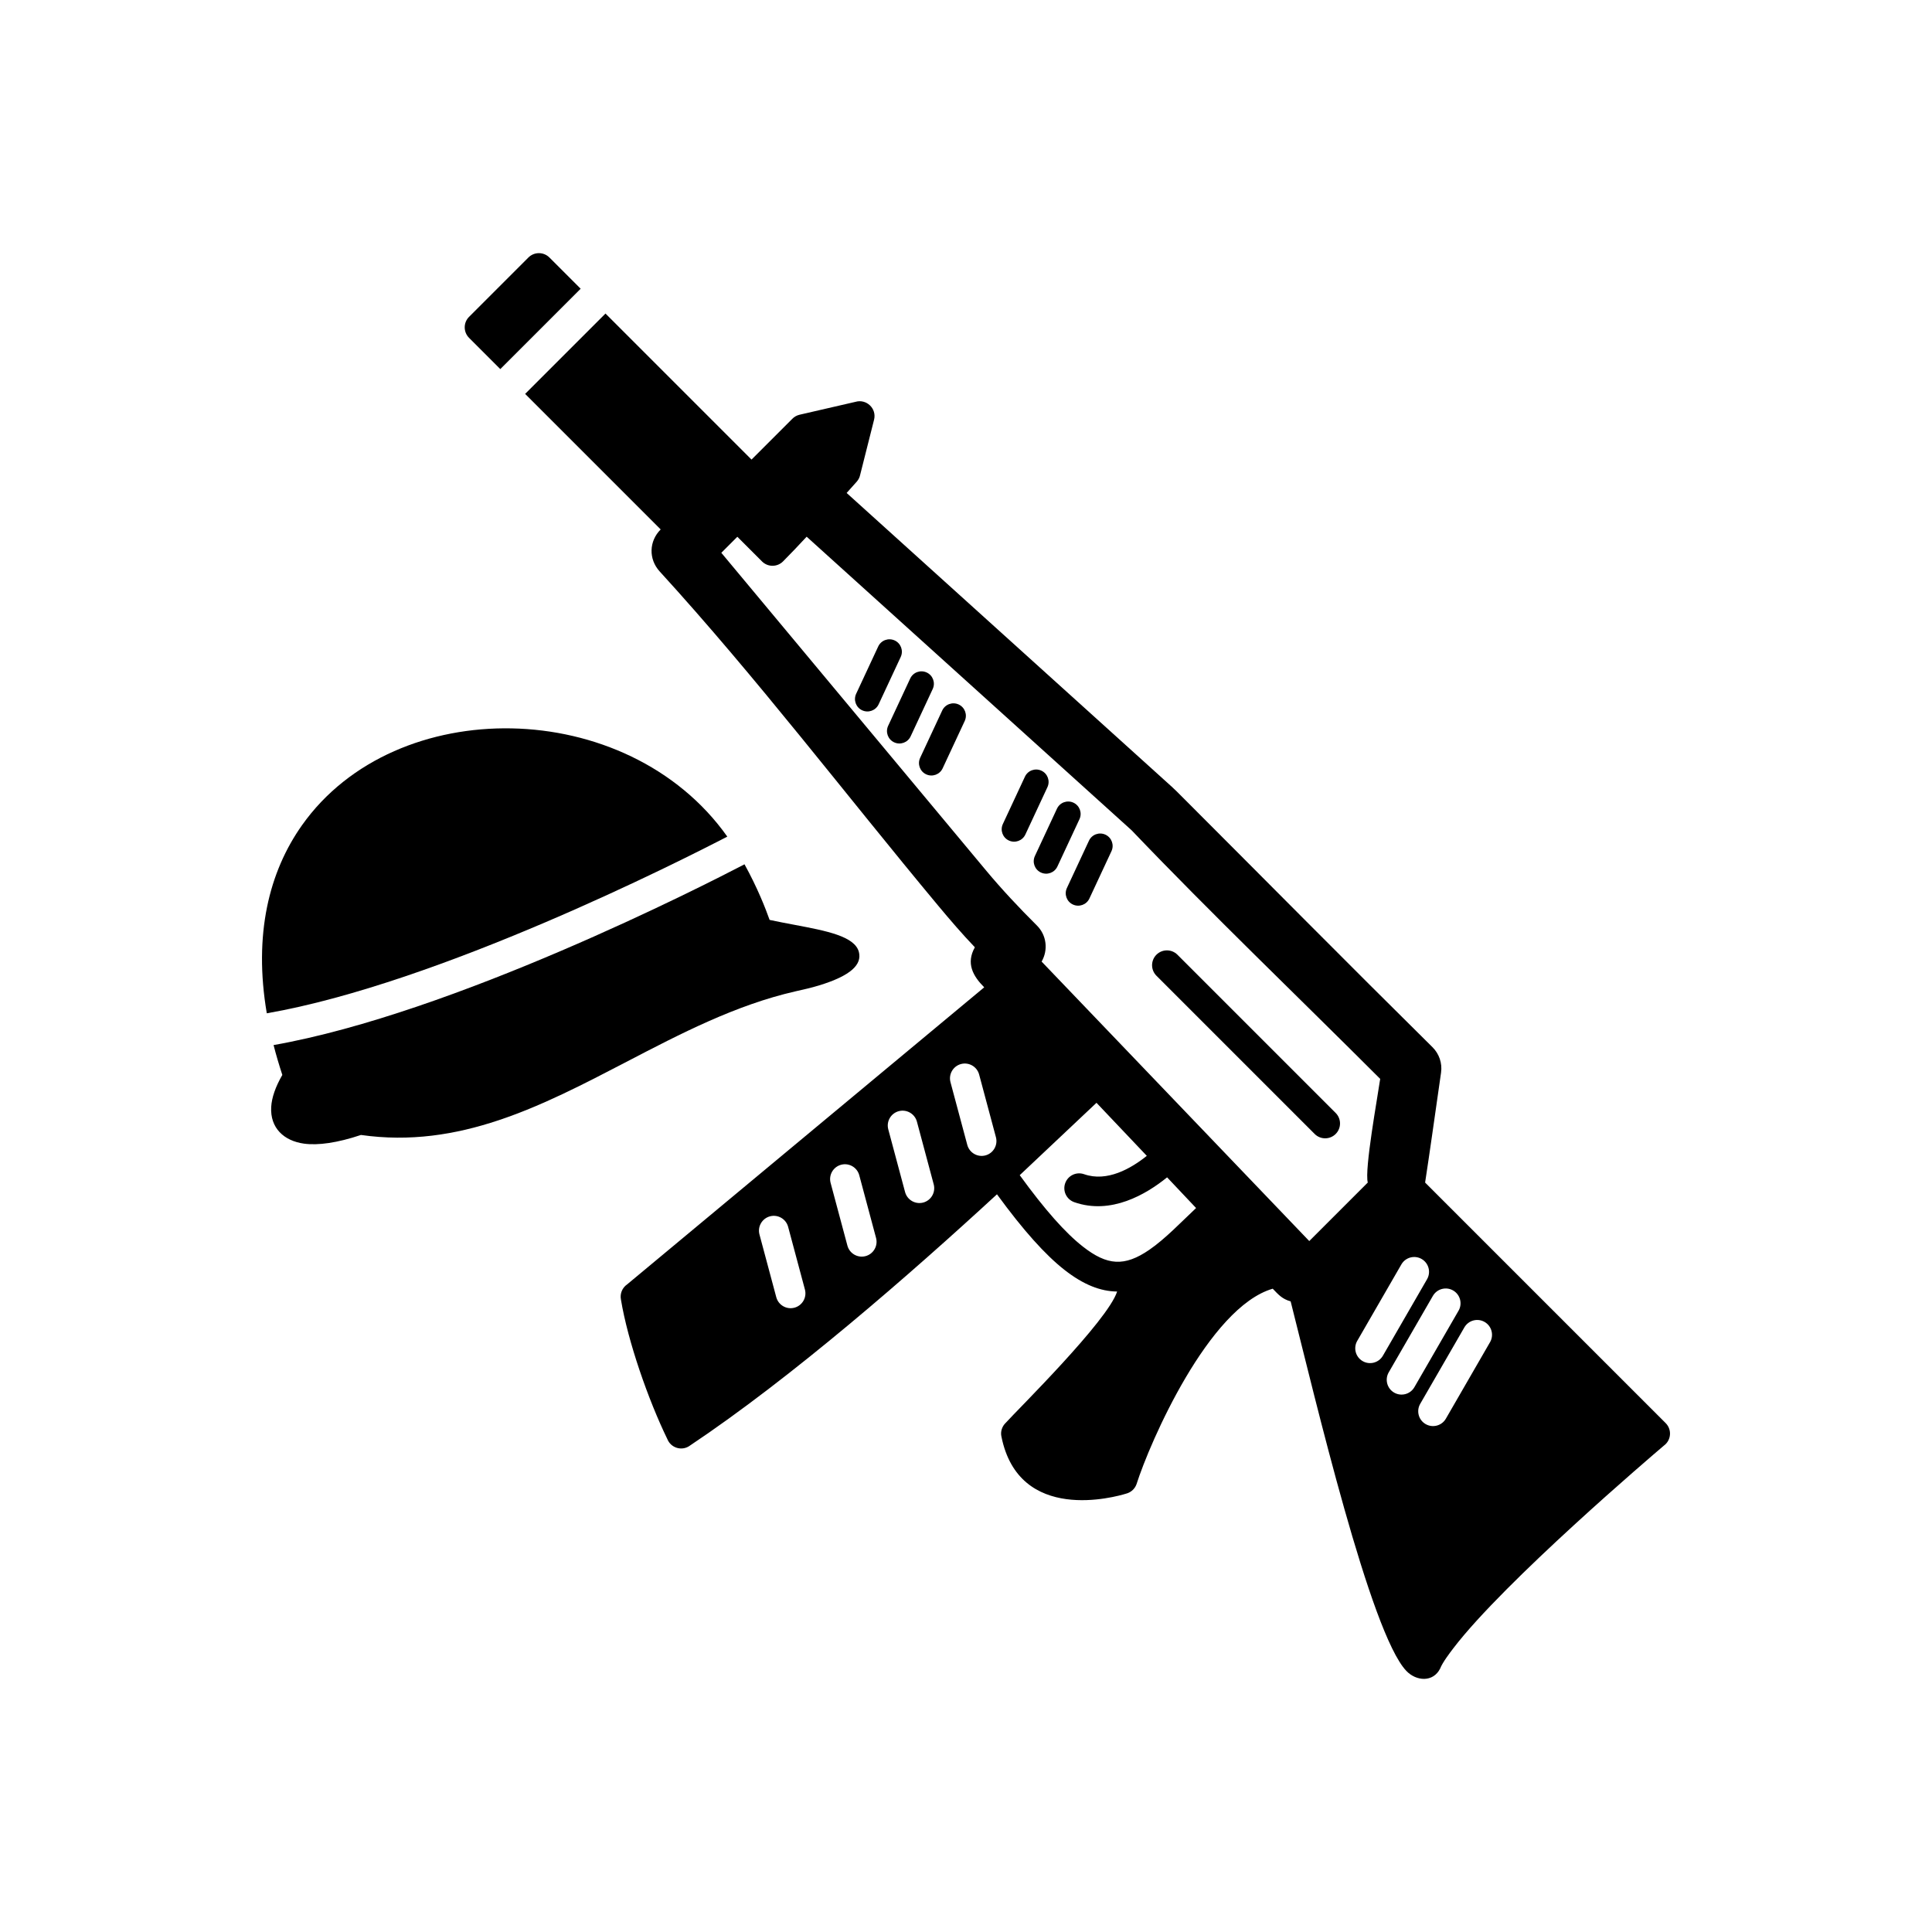
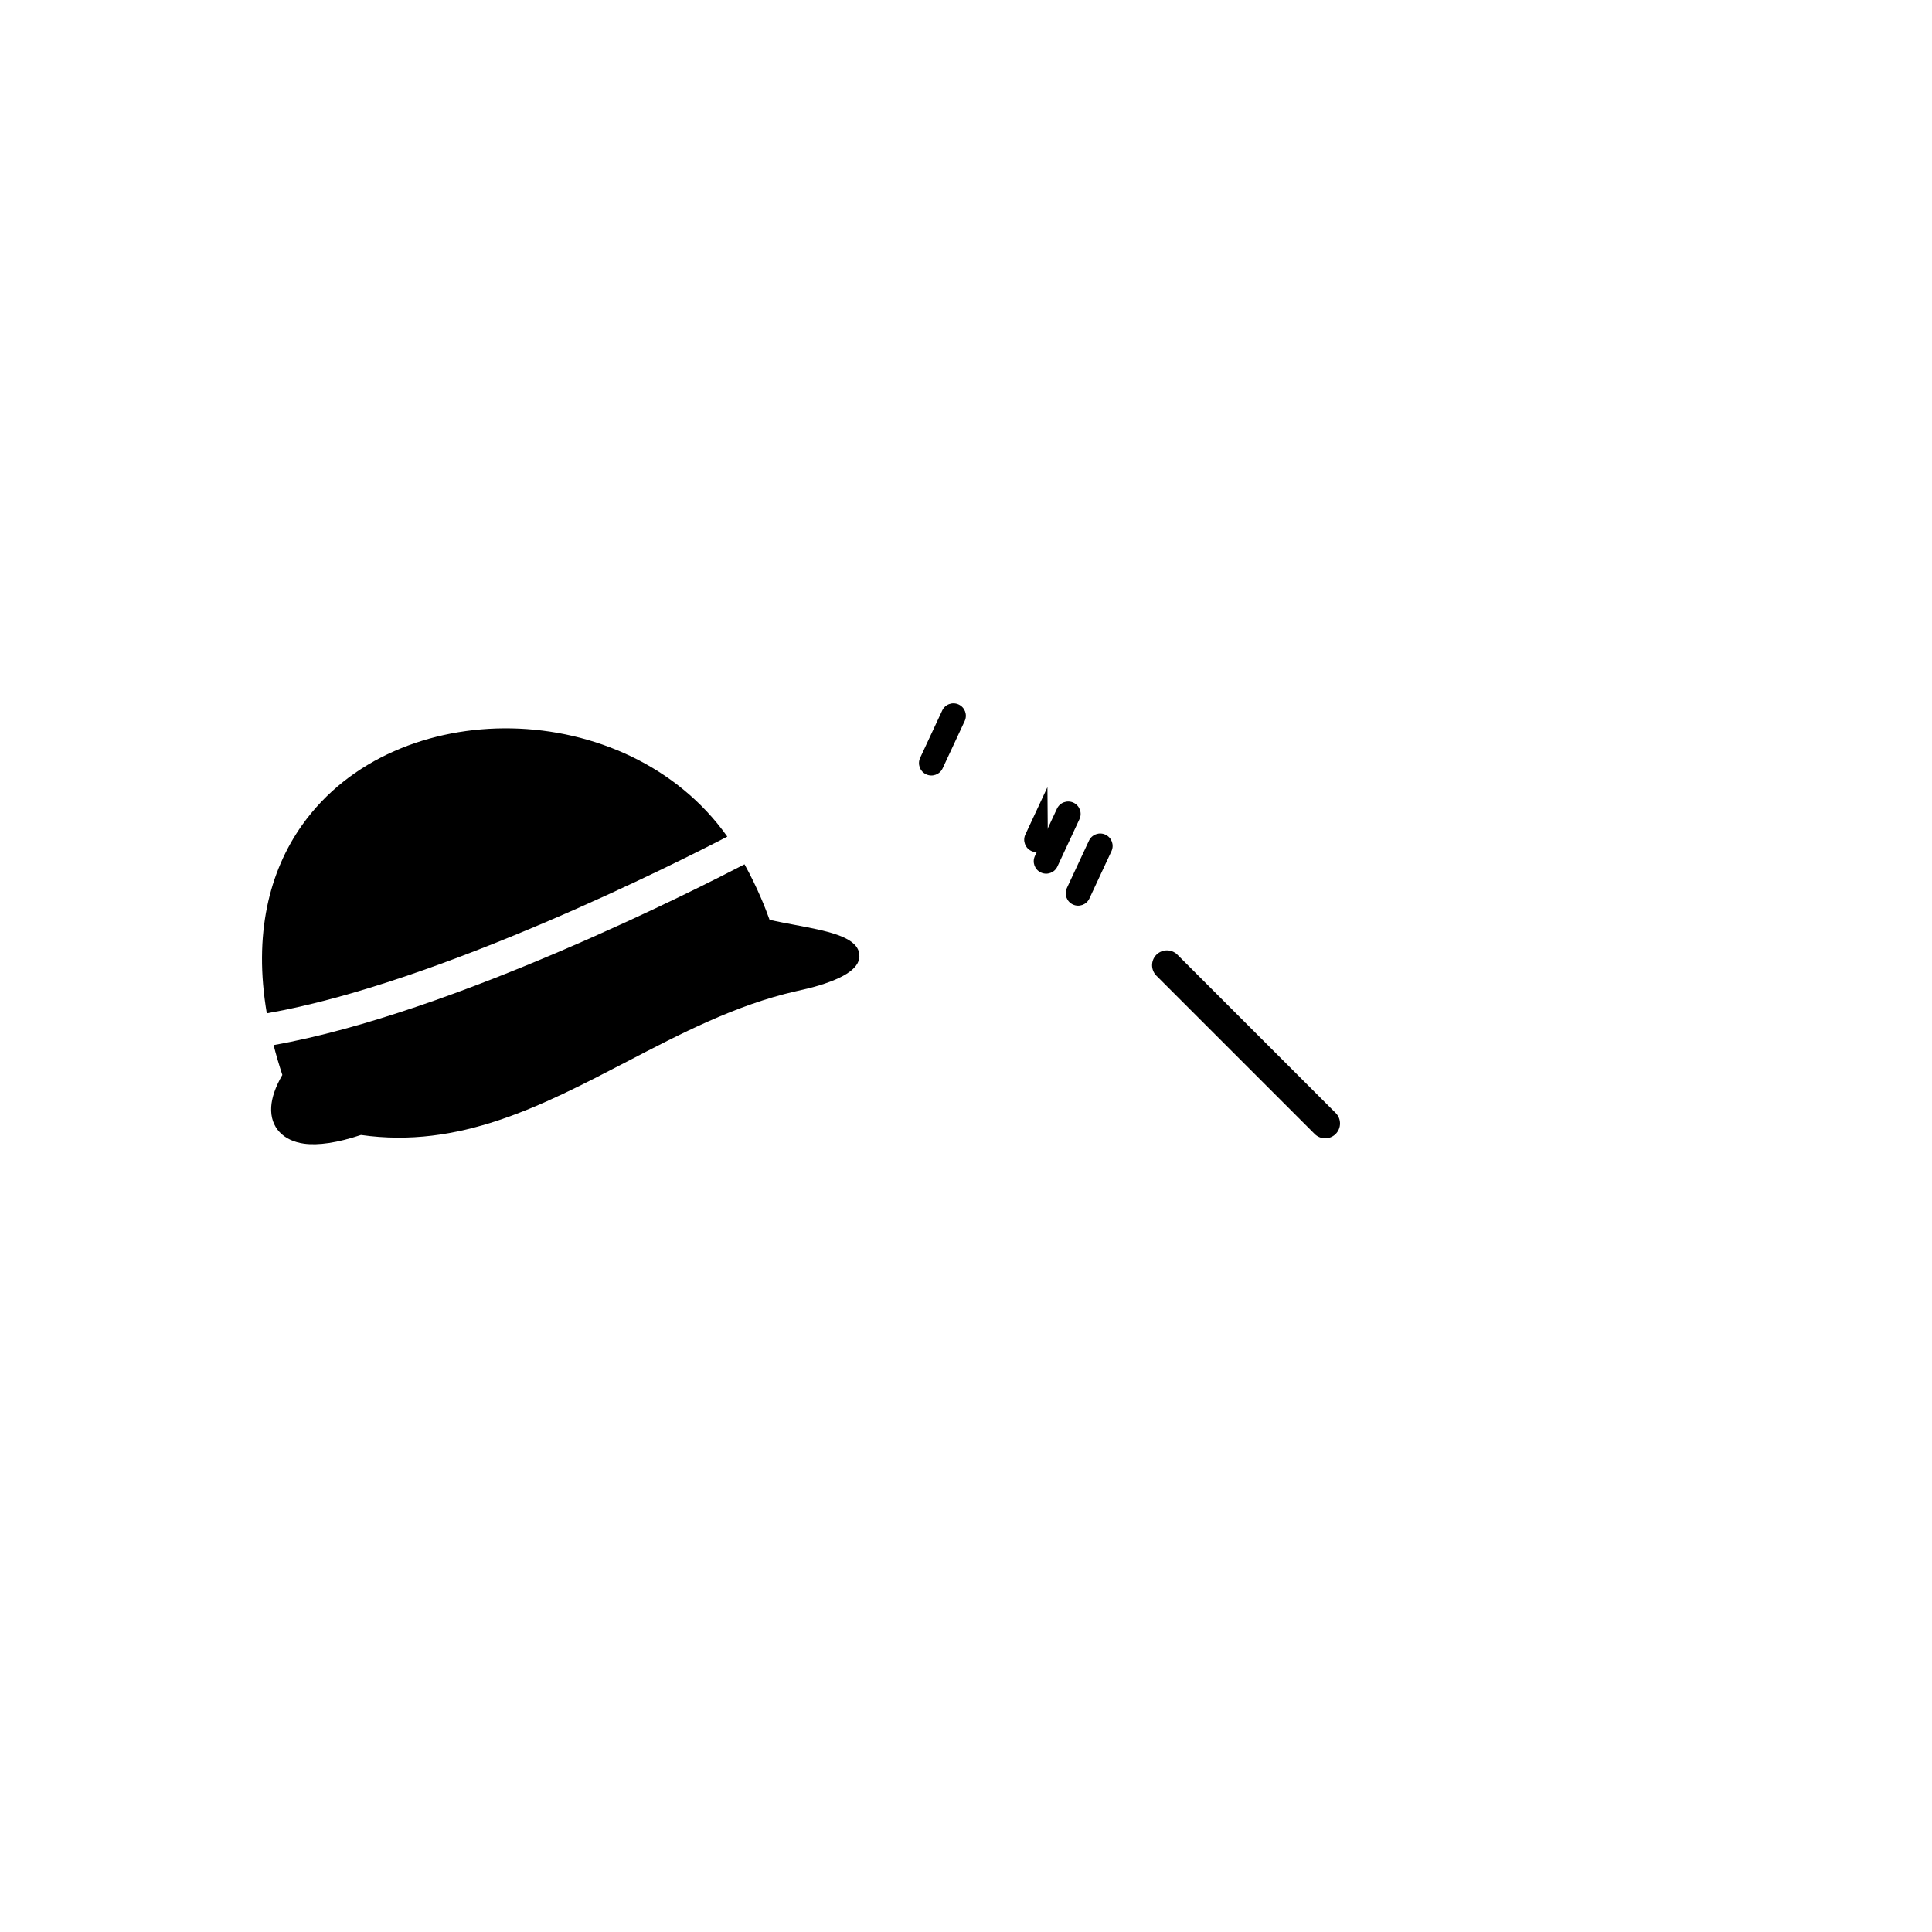
<svg xmlns="http://www.w3.org/2000/svg" fill="#000000" width="800px" height="800px" version="1.1" viewBox="144 144 512 512">
  <g>
-     <path d="m391.18 326.59c0.766-1.648 0.055-3.606-1.594-4.371-1.648-0.766-3.606-0.055-4.371 1.594l-5.848 12.543c-0.766 1.648-0.055 3.606 1.594 4.371 1.648 0.766 3.606 0.055 4.371-1.594z" />
-     <path d="m382.7 318.1c0.766-1.648 0.055-3.606-1.594-4.371-1.648-0.766-3.606-0.055-4.371 1.594l-5.848 12.543c-0.766 1.648-0.055 3.606 1.594 4.371 1.648 0.766 3.606 0.055 4.371-1.594z" />
    <path d="m399.66 335.07c0.766-1.648 0.055-3.606-1.594-4.371-1.648-0.766-3.606-0.055-4.371 1.594l-5.848 12.543c-0.766 1.648-0.055 3.606 1.594 4.371 1.648 0.766 3.606 0.055 4.371-1.594z" />
    <path d="m430.07 361.09c0.766-1.648 0.055-3.606-1.594-4.371-1.648-0.766-3.606-0.055-4.371 1.594l-5.848 12.543c-0.766 1.648-0.055 3.606 1.594 4.371 1.648 0.766 3.606 0.055 4.371-1.594z" />
-     <path d="m421.58 352.61c0.766-1.648 0.055-3.606-1.594-4.371-1.648-0.766-3.606-0.055-4.371 1.594l-5.848 12.543c-0.766 1.648-0.055 3.606 1.594 4.371 1.648 0.766 3.606 0.055 4.371-1.594z" />
+     <path d="m421.58 352.61l-5.848 12.543c-0.766 1.648-0.055 3.606 1.594 4.371 1.648 0.766 3.606 0.055 4.371-1.594z" />
    <path d="m438.55 369.57c0.766-1.648 0.055-3.606-1.594-4.371-1.648-0.766-3.606-0.055-4.371 1.594l-5.848 12.543c-0.766 1.648-0.055 3.606 1.594 4.371 1.648 0.766 3.606 0.055 4.371-1.594z" />
    <path d="m456.03 397.01c-1.535-1.535-4.027-1.535-5.566 0-1.535 1.535-1.535 4.027 0 5.566l41.938 41.938c1.535 1.535 4.027 1.535 5.566 0 1.535-1.535 1.535-4.027 0-5.566z" />
-     <path d="m297.88 220.52-8.281-8.281c-1.535-1.535-4.031-1.535-5.566 0l-15.727 15.727c-1.535 1.535-1.535 4.031 0 5.566l8.281 8.281c7.098-7.098 14.195-14.195 21.293-21.293z" fill-rule="evenodd" />
-     <path d="m326.7 527.19c27.02-18.012 58.664-45.637 81.508-66.688 6.996 9.578 12.785 16.031 17.902 20.039 5.043 3.949 9.559 5.684 13.938 5.727-2.469 7.777-26.562 31.488-29.488 34.766-0.98 0.914-1.473 2.328-1.176 3.652 4.641 23.195 30.195 16.023 33.043 15.145 1.234-0.309 2.297-1.211 2.758-2.5 3.539-11.129 19.141-46.891 36.102-51.812 1.5 1.566 2.508 2.738 4.746 3.356 6.566 25.941 21.152 87.977 30.656 97.926 2.637 2.762 7.109 3.09 8.969-0.629 0.617-1.59 2.512-4.086 3.566-5.465 13.496-17.621 52.66-51.004 55.746-53.625 1.93-1.426 2.152-4.242 0.445-5.949l-63.746-63.746c0.078-0.301 1.773-11.992 1.816-12.305l2.41-16.844c0.355-2.473-0.504-4.981-2.277-6.731-22.379-22.117-44.496-44.496-66.742-66.742-0.77-0.77-1.535-1.551-2.344-2.277l-86.164-77.852 2.691-3.008c0.477-0.547 0.777-1.184 0.906-1.848l3.672-14.555c0.754-2.996-2.074-5.606-4.961-4.727l-14.781 3.406c-0.77 0.18-1.434 0.57-1.945 1.102l-10.789 10.785-38.703-38.703-21.293 21.293 35.922 35.922c-3.121 3.121-3.238 7.879-0.258 11.141 25.902 28.363 49.16 58.996 73.734 88.488 3.254 3.906 6.363 7.516 9.785 11.109-2.383 4.234-0.531 7.594 2.477 10.609l-94.633 78.73c-1.262 0.863-1.953 2.426-1.637 4.019 1.828 11.113 7.273 26.652 12.309 37 0.93 2.297 3.75 3.188 5.832 1.801zm107.88-90.938c4.457 4.676 8.898 9.367 13.336 14.059-4.152 3.332-10.516 7.012-16.621 4.863-2.047-0.723-4.289 0.352-5.012 2.398-0.723 2.047 0.352 4.289 2.398 5.012 9.723 3.426 19.062-2.074 24.613-6.578 2.559 2.711 5.117 5.422 7.68 8.133-3.91 3.68-8.164 8.16-12.391 11.066-6.602 4.535-11.176 4.188-17.598-0.84-4.652-3.641-10.062-9.73-16.746-18.934l20.344-19.18zm75.184-6.34c-21.789-21.789-44.645-43.652-65.863-65.867l-86.129-77.816c-2.07 2.227-4.164 4.453-6.266 6.555-1.535 1.535-4.031 1.539-5.566 0l-6.535-6.535-4.246 4.246 70.086 84.105c4.266 5.121 8.836 9.984 13.559 14.684 2.594 2.582 2.992 6.523 1.234 9.543l70.93 74.066 15.508-15.508c-0.918-3.41 2.606-22.684 3.289-27.477zm29.105 69.789-11.699 20.266c-1.086 1.875-3.488 2.516-5.367 1.43-1.875-1.086-2.516-3.488-1.43-5.367l11.703-20.266c1.086-1.875 3.488-2.516 5.367-1.43 1.875 1.086 2.516 3.488 1.43 5.367zm-8.344-8.344-11.699 20.266c-1.086 1.875-3.488 2.516-5.367 1.43-1.875-1.086-2.516-3.488-1.43-5.367l11.703-20.266c1.086-1.875 3.488-2.516 5.367-1.43 1.875 1.086 2.516 3.488 1.43 5.367zm-8.344-8.344-11.699 20.266c-1.086 1.875-3.488 2.516-5.367 1.43-1.875-1.086-2.516-3.488-1.43-5.367l11.699-20.266c1.086-1.875 3.488-2.516 5.367-1.43 1.875 1.086 2.516 3.488 1.43 5.367zm-172.46 4.758-4.453-16.621c-0.559-2.098 0.688-4.25 2.781-4.812 2.098-0.559 4.25 0.688 4.812 2.781l4.453 16.621c0.559 2.098-0.688 4.25-2.781 4.812-2.098 0.559-4.25-0.688-4.812-2.781zm18.852-13.668-4.453-16.621c-0.559-2.098 0.688-4.25 2.781-4.812 2.098-0.559 4.25 0.688 4.812 2.781l4.453 16.621c0.559 2.098-0.688 4.25-2.781 4.812-2.098 0.559-4.25-0.688-4.812-2.781zm15.281-14.199-4.453-16.621c-0.559-2.098 0.688-4.25 2.781-4.812 2.098-0.559 4.25 0.688 4.812 2.781l4.453 16.621c0.559 2.098-0.688 4.25-2.781 4.812-2.098 0.559-4.25-0.688-4.812-2.781zm16.488-12.492-4.453-16.621c-0.559-2.098 0.688-4.25 2.781-4.812 2.098-0.559 4.25 0.688 4.812 2.781l4.453 16.621c0.559 2.098-0.688 4.25-2.781 4.812-2.098 0.559-4.25-0.688-4.812-2.781z" fill-rule="evenodd" />
    <path d="m248.45 343.07c-9.676 4.277-18.188 10.82-24.414 19.621-8.727 12.328-12.887 28.973-9.332 49.844 45.664-7.941 109.7-40.418 122.04-46.824-13.277-18.742-35.375-28.266-57.18-28.684-10.797-0.207-21.539 1.812-31.109 6.043z" fill-rule="evenodd" />
    <path d="m341.3 373.05c-10.93 5.699-77.086 39.492-124.8 47.906 0.66 2.578 1.434 5.215 2.32 7.91-1.848 3.203-2.809 6.051-2.949 8.484-0.324 5.59 3.391 8.996 8.688 9.727 3.734 0.512 8.852-0.207 15.098-2.301 26.004 3.711 47.844-7.652 70.367-19.379 14.328-7.461 28.949-15.07 44.812-18.688 2.133-0.484 4.031-0.895 6.148-1.539 8.633-2.629 11.453-5.602 10.633-8.867-1.055-4.188-8.695-5.633-16.992-7.199-2.199-0.414-4.453-0.84-6.672-1.32-1.043-2.949-3.211-8.512-6.652-14.734z" fill-rule="evenodd" />
  </g>
</svg>